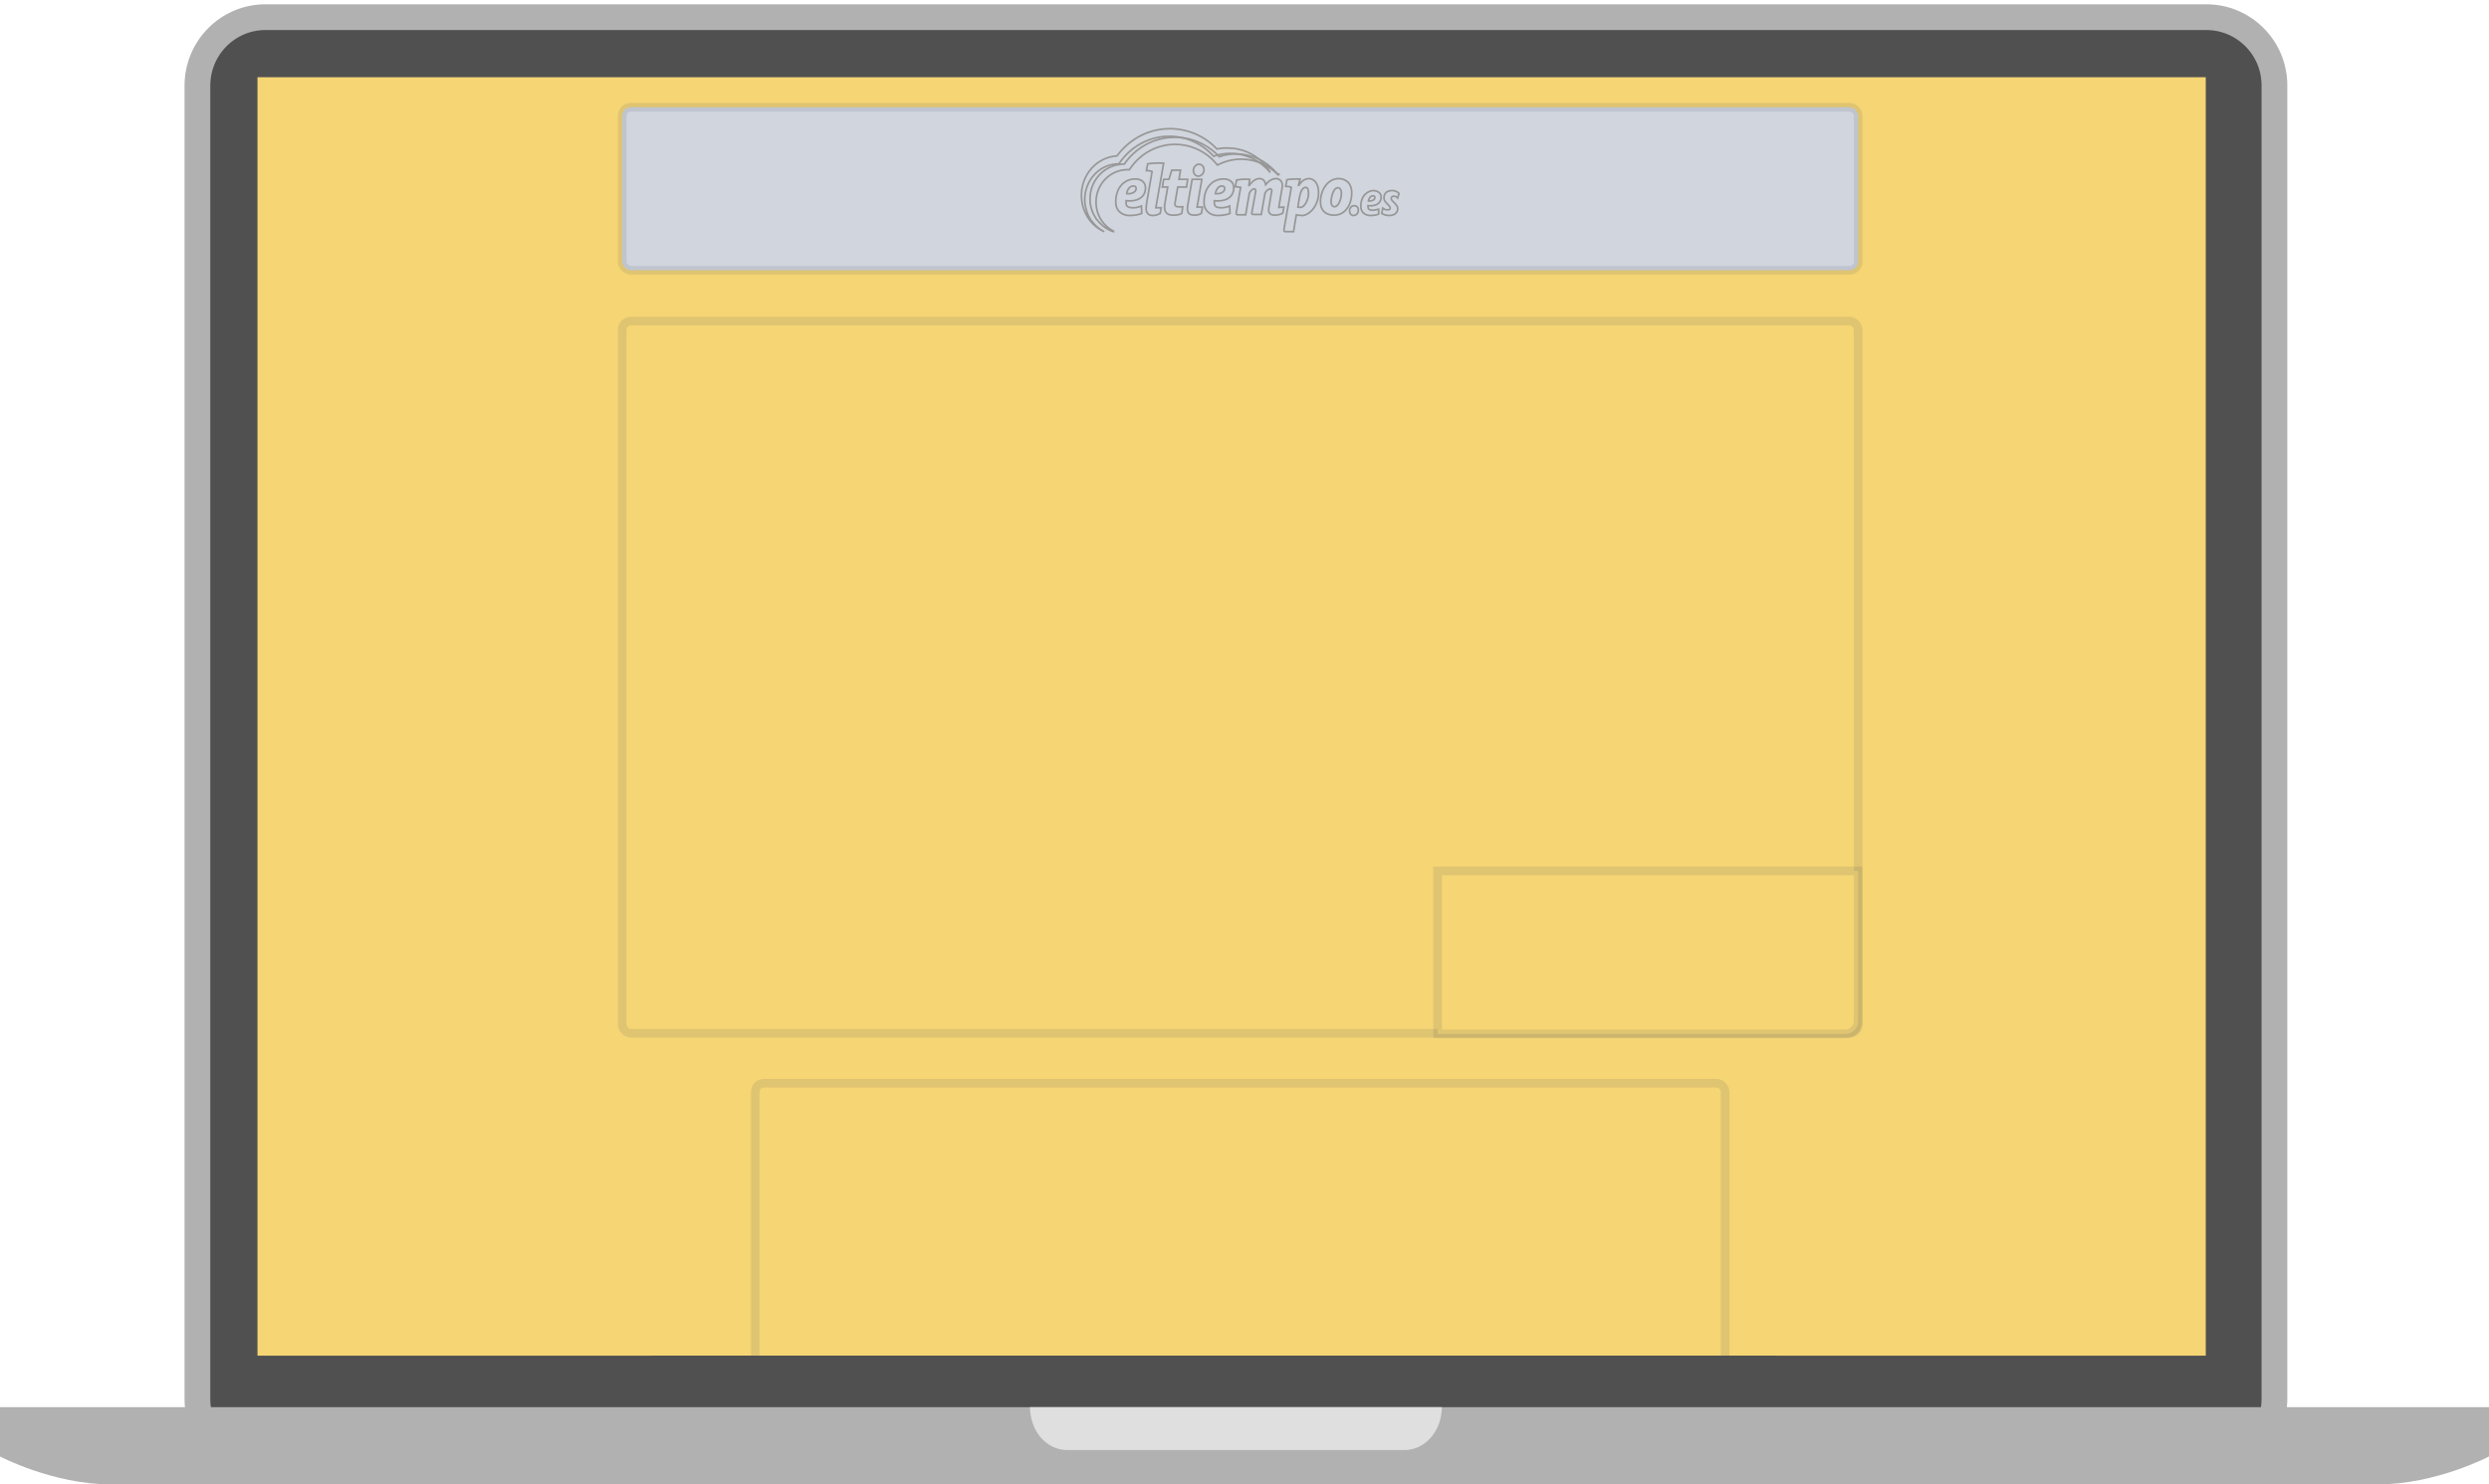
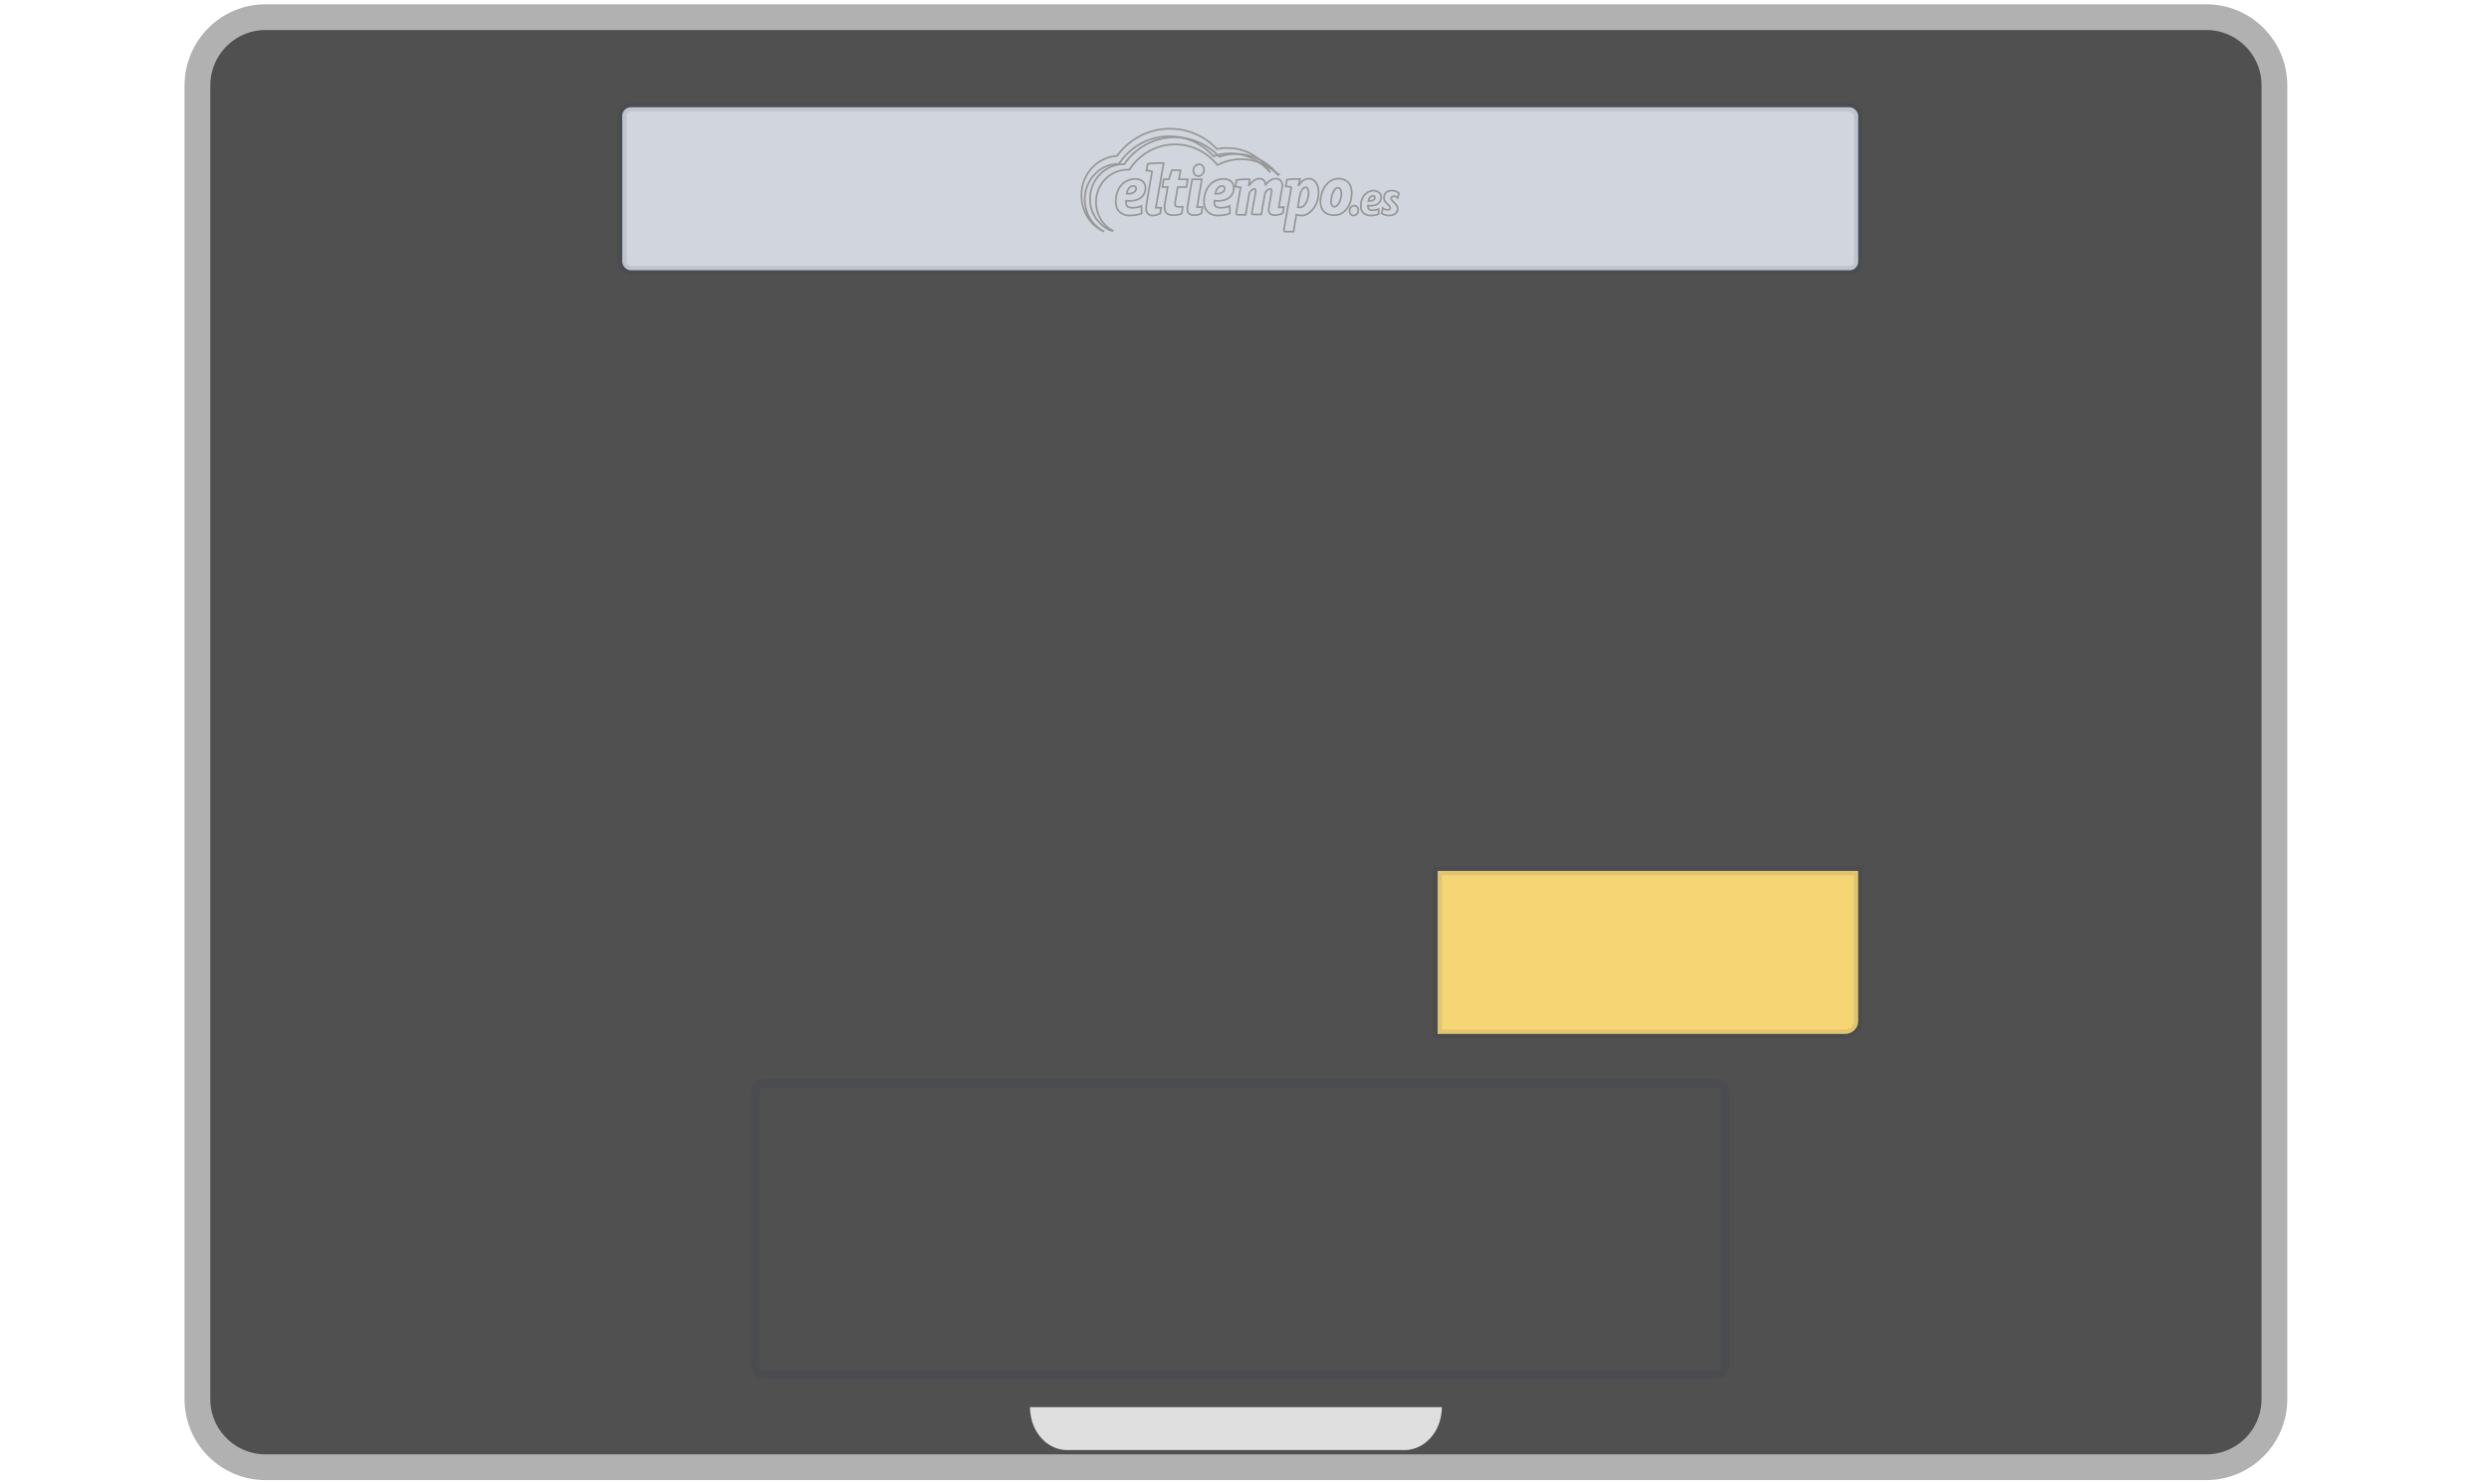
<svg xmlns="http://www.w3.org/2000/svg" width="290px" height="173px" viewBox="0 0 290 173" version="1.1">
  <title>tribuna experto desktop</title>
  <g id="03.-ASSETS" stroke="none" stroke-width="1" fill="none" fill-rule="evenodd">
    <g id="Media-Kit---Diagramas-formatos_" transform="translate(-1182, -485)">
      <g id="tribuna-experto-desktop" transform="translate(1182, 487)">
        <g id="Group-8">
          <g id="Group-13">
            <path d="M257.066,0 C261.43,0 265,3.55 265,7.95 C265,17.911 265,25.381 265,30.362 C265,59.404 265,102.966 265,161.05 C265,165.45 261.43,169 257.066,169 L30.934,169 C26.57,169 23,165.45 23,161.05 L23,159.5 L23,8 C23,3.55 26.57,0 30.934,0 L257.066,0 Z" id="Path" stroke="#B1B1B1" stroke-width="3" fill="#505050" fill-rule="nonzero" />
-             <rect id="Rectangle" fill="#F5D574" x="30" y="7" width="227" height="149" />
-             <path d="M277.084,171 C283.814,171 290,167.75 290,167.75 L290,162 L0,162 L0,167.75 C0,167.75 6.186,171 12.916,171 L277.084,171 Z" id="Path" fill="#B1B1B1" fill-rule="nonzero" />
            <path d="M168,162 C168,162.35 167.951,162.65 167.901,163 C167.505,165.3 165.724,167 163.645,167 L124.355,167 C122.227,167 120.495,165.3 120.099,163 C120.049,162.65 120,162.35 120,162" id="Path" fill="#DFDFDF" fill-rule="nonzero" />
          </g>
          <rect id="Rectangle" stroke-opacity="0.1" stroke="#1B2B54" fill="#D1D5DD" x="72.5" y="10.5" width="144" height="19" rx="1" />
          <g id="Group-3" transform="translate(126, 13)" fill-rule="nonzero" stroke="#979797" stroke-width="0.2">
            <path d="M11.803,9.093 L11.694,9.871 C11.439,10.035 11.074,10.076 10.673,10.076 C9.834,10.076 9.688,9.584 9.688,9.134 C9.688,9.011 9.688,8.847 9.725,8.725 L10.053,6.8 L9.433,6.8 L9.579,5.899 L10.199,5.899 L10.527,4.835 L11.548,4.835 L11.366,5.899 L12.387,5.899 L12.241,6.8 L11.22,6.8 L10.928,8.52 C10.928,8.602 10.892,8.684 10.892,8.765 C10.892,8.929 10.965,9.093 11.22,9.093 C11.366,9.134 11.694,9.093 11.803,9.093 L11.803,9.093 Z M13.699,4.139 C13.371,4.139 13.043,4.466 13.043,4.876 C13.043,5.203 13.262,5.531 13.627,5.531 C13.955,5.531 14.283,5.203 14.283,4.794 C14.283,4.425 14.028,4.139 13.699,4.139 Z M14.028,5.899 L12.897,5.899 L12.387,8.929 C12.35,9.052 12.35,9.257 12.35,9.38 C12.35,9.707 12.496,10.076 13.116,10.076 C13.517,10.076 13.845,9.994 13.991,9.83 L14.101,9.134 L13.481,9.134 L14.028,5.899 L14.028,5.899 Z M9.579,4.016 C9.032,3.975 8.23,4.016 7.719,4.098 L7.573,4.876 C7.792,4.876 8.011,4.917 8.157,4.958 L8.23,4.999 L7.61,8.602 C7.573,8.888 7.537,9.134 7.537,9.339 C7.537,9.543 7.61,10.117 8.303,10.117 C8.667,10.117 8.959,9.994 9.178,9.871 L9.287,9.216 L8.667,9.216 L9.579,4.016 L9.579,4.016 Z M7.464,6.882 C7.464,8.192 6.224,8.52 5.203,8.397 L5.203,8.684 C5.203,9.093 5.531,9.216 6.006,9.216 C6.334,9.216 6.698,9.134 6.99,9.011 L7.027,9.871 C6.735,9.994 6.224,10.117 5.568,10.117 C4.948,10.117 4,9.748 4,8.561 C4,6.514 5.349,5.859 6.188,5.859 C6.881,5.818 7.464,6.186 7.464,6.882 Z M6.37,6.964 C6.37,6.718 6.188,6.677 6.042,6.677 C5.604,6.677 5.313,7.169 5.276,7.578 C5.568,7.619 6.37,7.537 6.37,6.964 Z M31.494,7.496 C31.494,8.806 30.765,10.076 29.452,10.076 C28.54,10.076 27.848,9.625 27.848,8.479 C27.848,7.292 28.613,5.818 29.962,5.818 C30.765,5.818 31.494,6.309 31.494,7.496 Z M30.291,7.537 C30.291,7.21 30.181,6.882 29.89,6.882 C29.343,6.882 29.087,7.988 29.087,8.52 C29.087,8.806 29.197,9.093 29.488,9.093 C29.962,9.093 30.291,8.151 30.291,7.537 L30.291,7.537 Z M31.786,8.97 C31.494,8.97 31.239,9.216 31.239,9.584 C31.239,9.871 31.421,10.117 31.713,10.117 C32.004,10.117 32.26,9.871 32.26,9.502 C32.296,9.216 32.077,8.97 31.786,8.97 L31.786,8.97 Z M34.922,7.947 C34.922,8.847 34.083,9.052 33.39,8.97 L33.39,9.093 C33.39,9.298 33.463,9.502 33.937,9.502 C34.192,9.502 34.411,9.421 34.63,9.38 L34.63,9.953 C34.448,10.035 34.119,10.117 33.682,10.117 C33.208,10.117 32.551,9.871 32.551,9.052 C32.551,7.66 33.499,7.21 34.046,7.21 C34.52,7.251 34.922,7.496 34.922,7.947 L34.922,7.947 Z M34.192,8.029 C34.192,7.865 34.083,7.824 33.973,7.824 C33.682,7.824 33.463,8.151 33.427,8.438 C33.645,8.438 34.192,8.397 34.192,8.029 Z M27.629,7.455 C27.629,9.134 26.425,10.117 25.733,10.117 C25.404,10.117 25.259,10.076 25.04,10.035 L24.712,12 L23.8,12 C23.545,12 23.581,11.836 23.618,11.632 L24.456,6.841 L24.383,6.8 C24.238,6.759 23.982,6.718 23.8,6.718 L23.946,5.94 C24.456,5.859 24.967,5.859 25.477,5.859 L25.295,6.595 L25.331,6.595 C25.733,5.981 26.134,5.818 26.535,5.818 C26.863,5.818 27.629,6.104 27.629,7.455 L27.629,7.455 Z M26.462,7.537 C26.462,7.087 26.352,6.841 26.134,6.841 C25.733,6.841 25.514,7.332 25.368,8.192 L25.222,9.134 C25.295,9.134 25.404,9.175 25.477,9.175 C26.097,9.175 26.462,8.11 26.462,7.537 L26.462,7.537 Z M22.998,9.175 L23.399,6.8 C23.508,6.104 23.034,5.818 22.706,5.818 C22.196,5.818 21.794,6.104 21.466,6.514 C21.393,6.063 21.138,5.818 20.737,5.818 C20.372,5.818 19.971,6.022 19.497,6.677 L19.607,5.899 C19.06,5.859 18.586,5.899 18.075,5.981 L17.929,6.759 C18.148,6.759 18.33,6.8 18.476,6.841 L18.549,6.841 L18.039,9.789 C18.002,9.953 18.075,10.035 18.221,10.035 L19.133,10.035 L19.57,7.496 C19.68,7.251 19.971,7.005 20.117,7.005 C20.299,7.005 20.336,7.169 20.299,7.332 L19.862,9.748 C19.825,9.871 19.825,9.994 20.008,9.994 L20.956,9.994 L21.393,7.496 C21.539,7.21 21.831,7.005 22.013,7.005 C22.159,7.005 22.196,7.169 22.159,7.332 L21.831,9.257 C21.758,9.707 21.904,10.076 22.524,10.076 C22.852,10.076 23.217,9.994 23.472,9.83 L23.581,9.134 L22.998,9.175 L22.998,9.175 Z M36.088,8.151 C36.088,7.988 36.198,7.865 36.38,7.865 C36.49,7.865 36.708,7.906 36.854,8.069 L37,7.537 C36.781,7.292 36.453,7.21 36.198,7.21 C35.578,7.21 35.25,7.537 35.25,8.069 C35.25,8.643 35.979,8.888 35.979,9.257 C35.979,9.38 35.87,9.462 35.687,9.462 C35.469,9.462 35.25,9.38 35.104,9.257 L34.994,9.871 C35.14,9.994 35.541,10.117 35.833,10.117 C36.49,10.117 36.854,9.789 36.854,9.298 C36.854,8.806 36.088,8.438 36.088,8.151 L36.088,8.151 Z M17.747,6.882 C17.747,8.192 16.507,8.52 15.486,8.397 L15.486,8.684 C15.486,9.093 15.814,9.216 16.288,9.216 C16.617,9.216 16.981,9.134 17.273,9.011 L17.309,9.871 C17.018,9.994 16.507,10.117 15.851,10.117 C15.231,10.117 14.283,9.748 14.283,8.561 C14.283,6.514 15.632,5.859 16.471,5.859 C17.2,5.818 17.747,6.186 17.747,6.882 Z M16.69,6.964 C16.69,6.718 16.507,6.677 16.361,6.677 C15.924,6.677 15.669,7.169 15.596,7.578 C15.887,7.619 16.69,7.537 16.69,6.964 Z" id="Shape" />
            <path d="M21.092,3.914 C20.044,2.88 18.613,2.252 17.041,2.252 L16.692,2.252 C16.378,2.252 16.063,2.326 15.784,2.363 C14.387,0.886 12.432,0 10.302,0 C7.857,0 5.657,1.182 4.225,3.065 L4.121,3.175 C1.816,3.323 0,5.317 0,7.754 C0,9.674 1.083,11.298 2.654,12 C2.06,11.705 1.571,11.262 1.187,10.745 C1.152,10.708 1.152,10.671 1.117,10.671 L0.803,10.117 C0.559,9.563 0.384,8.935 0.384,8.271 C0.384,5.982 2.13,4.098 4.33,4.098 L4.365,4.098 C5.657,2.142 7.822,0.886 10.232,0.886 C12.257,0.886 14.073,1.772 15.365,3.175 L15.4,3.212 C15.994,2.991 16.657,2.88 17.321,2.88 C19.171,2.88 20.848,3.729 22,5.095 C21.79,4.689 21.441,4.283 21.092,3.914 Z" id="Path" />
-             <path d="M22.685,5.098 C21.529,3.768 19.847,2.941 17.99,2.941 C17.325,2.941 16.659,3.049 16.064,3.265 L16.029,3.229 C14.732,1.863 12.876,1 10.879,1 C8.462,1 6.29,2.222 4.994,4.127 L4.959,4.127 C2.787,4.127 1,5.925 1,8.19 C1,8.837 1.14,9.448 1.42,9.987 L1.736,10.526 C1.771,10.562 1.771,10.598 1.806,10.598 C2.156,11.065 2.611,11.461 3.137,11.748 C3.172,11.784 3.242,11.784 3.277,11.82 C3.417,11.892 3.592,11.964 3.732,12 L3.732,11.928 C2.506,11.317 1.701,10.023 1.701,8.549 C1.701,6.464 3.347,4.775 5.379,4.775 L5.589,4.775 C5.729,4.559 5.869,4.379 6.01,4.199 C7.166,2.761 8.952,1.827 10.914,1.827 C12.561,1.827 14.067,2.474 15.188,3.516 L15.223,3.552 C15.433,3.768 15.643,3.984 15.854,4.235 C16.694,3.804 17.605,3.552 18.621,3.552 C20.303,3.552 21.844,4.271 22.93,5.386 L23,5.314 C22.825,5.278 22.755,5.17 22.685,5.098 L22.685,5.098 Z" id="Path" />
+             <path d="M22.685,5.098 C21.529,3.768 19.847,2.941 17.99,2.941 C17.325,2.941 16.659,3.049 16.064,3.265 L16.029,3.229 C14.732,1.863 12.876,1 10.879,1 C8.462,1 6.29,2.222 4.994,4.127 L4.959,4.127 C2.787,4.127 1,5.925 1,8.19 C1,8.837 1.14,9.448 1.42,9.987 L1.736,10.526 C1.771,10.562 1.771,10.598 1.806,10.598 C2.156,11.065 2.611,11.461 3.137,11.748 C3.172,11.784 3.242,11.784 3.277,11.82 L3.732,11.928 C2.506,11.317 1.701,10.023 1.701,8.549 C1.701,6.464 3.347,4.775 5.379,4.775 L5.589,4.775 C5.729,4.559 5.869,4.379 6.01,4.199 C7.166,2.761 8.952,1.827 10.914,1.827 C12.561,1.827 14.067,2.474 15.188,3.516 L15.223,3.552 C15.433,3.768 15.643,3.984 15.854,4.235 C16.694,3.804 17.605,3.552 18.621,3.552 C20.303,3.552 21.844,4.271 22.93,5.386 L23,5.314 C22.825,5.278 22.755,5.17 22.685,5.098 L22.685,5.098 Z" id="Path" />
          </g>
-           <rect id="Rectangle" stroke-opacity="0.1" stroke="#1B2B54" fill="#F5D574" x="72.5" y="35.425" width="144" height="83" rx="1" />
          <path d="M216.5,99.5 L216.5,117 C216.5,117.414 216.332,117.789 216.061,118.061 C215.789,118.332 215.414,118.5 215,118.5 L215,118.5 L167.5,118.5 L167.5,99.5 L216.5,99.5 Z" id="Rectangle" stroke-opacity="0.1" stroke="#1B2B54" fill="#F5D574" />
          <rect id="Rectangle" stroke-opacity="0.1" stroke="#1B2B54" x="88" y="124.244" width="113" height="34" rx="1" />
        </g>
-         <rect id="Rectangle" fill="#505050" x="76" y="156" width="131" height="4" />
      </g>
    </g>
  </g>
</svg>